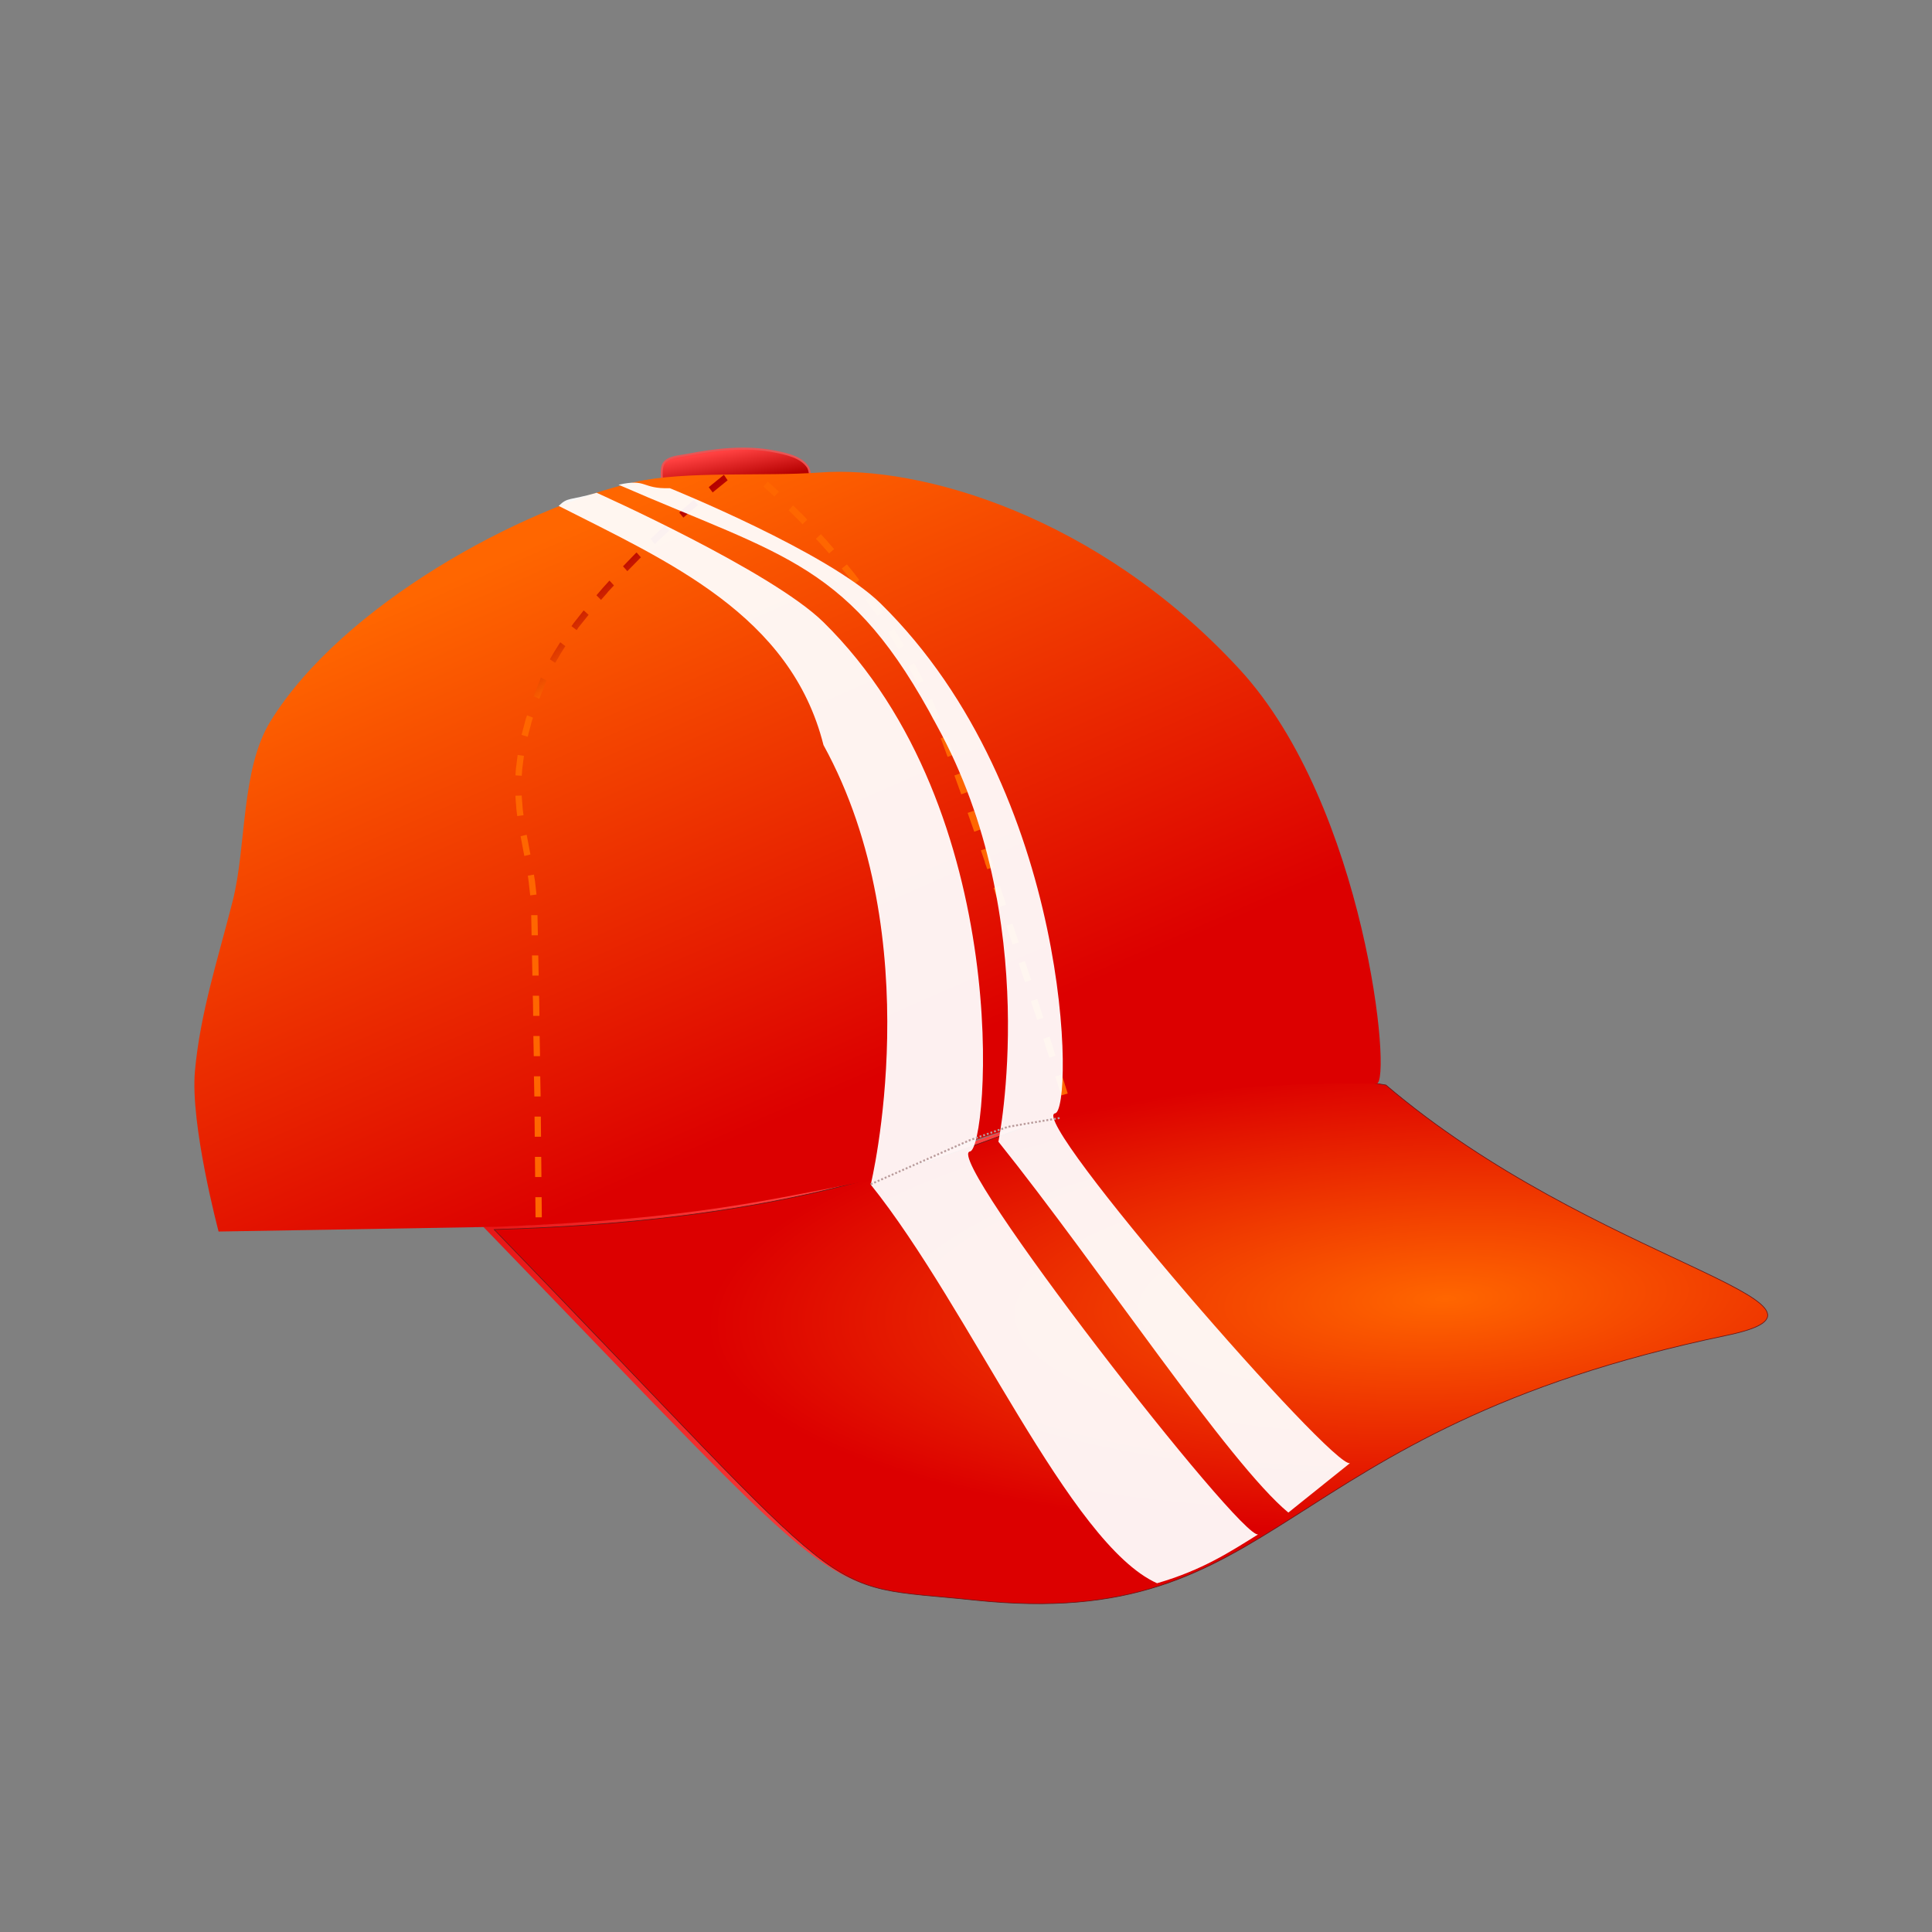
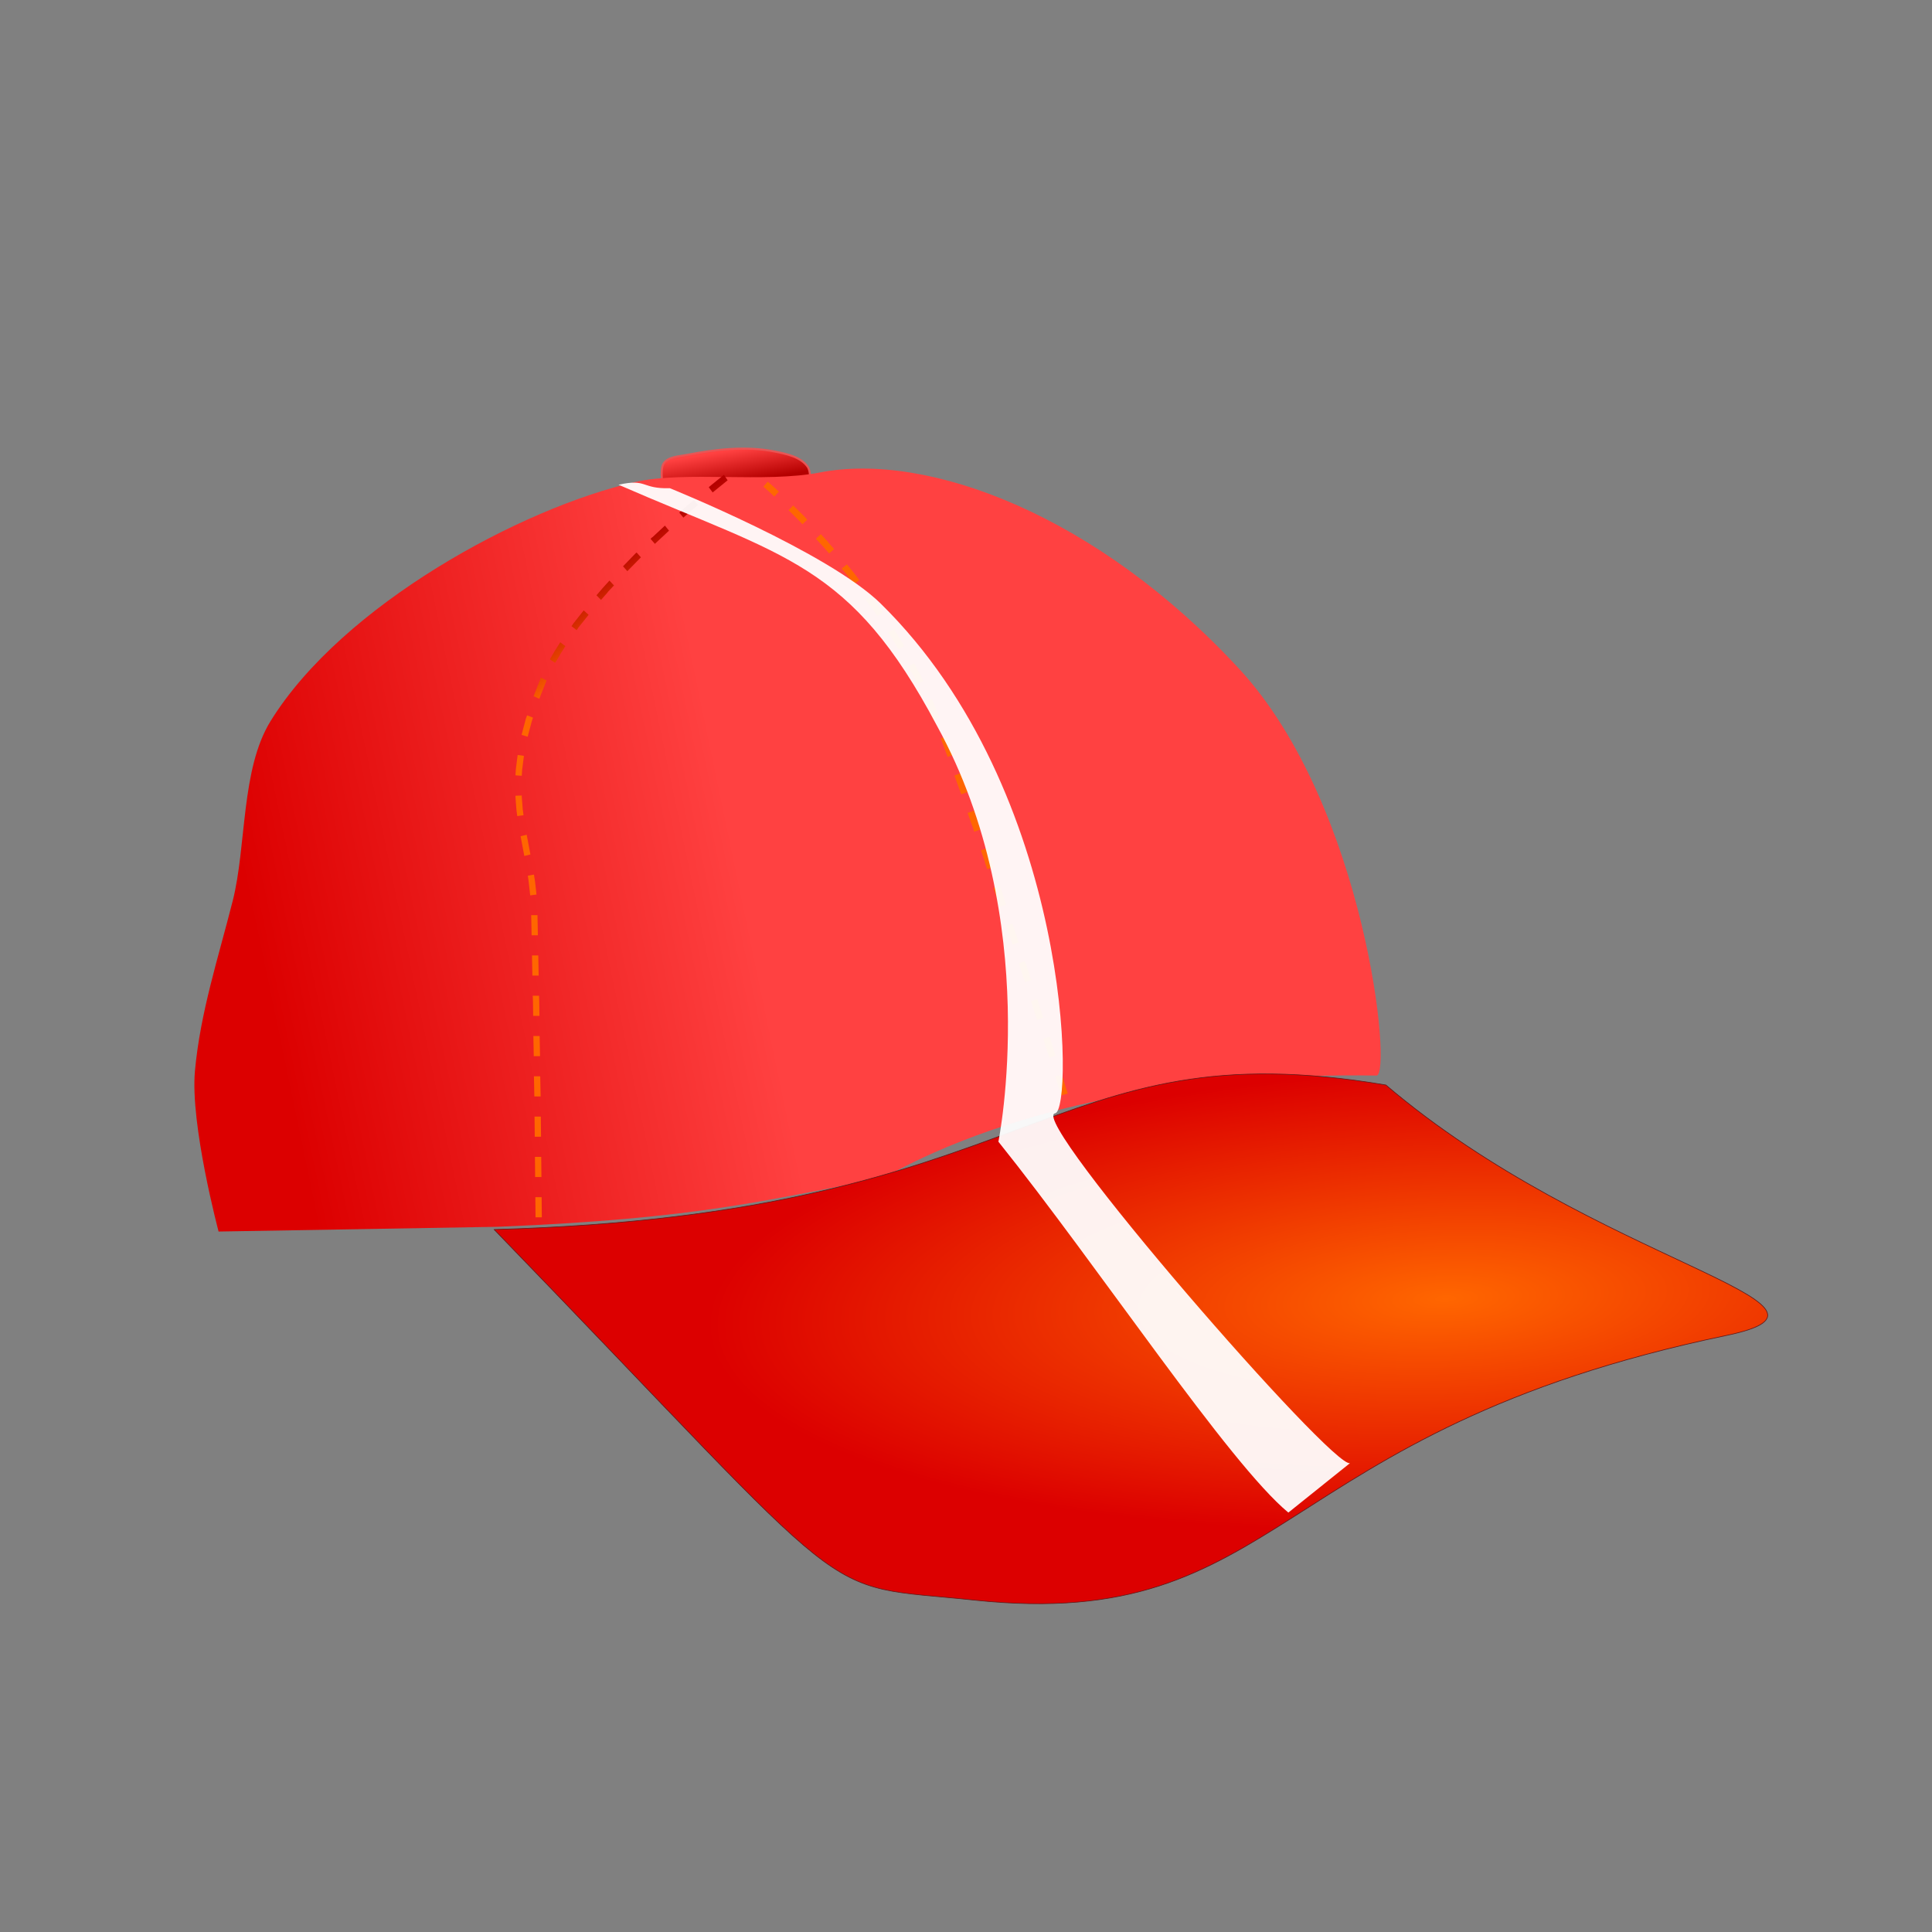
<svg xmlns="http://www.w3.org/2000/svg" xmlns:ns1="http://sodipodi.sourceforge.net/DTD/sodipodi-0.dtd" xmlns:ns2="http://www.inkscape.org/namespaces/inkscape" xmlns:xlink="http://www.w3.org/1999/xlink" id="svg2" ns1:docname="Cap with Racing stripes.svg" viewBox="0 0 250 250" version="1.1" ns2:version="0.48.0 r9654">
  <rect x="0" y="0" width="250" height="250" fill="#808080" stroke="none" />
  <title id="title4022">Cap with Racing stripes</title>
  <defs id="defs4">
    <linearGradient id="linearGradient3803" ns2:collect="always">
      <stop id="stop3805" style="stop-color:#dc0000" offset="0" />
      <stop id="stop3807" style="stop-color:#ff4141" offset="1" />
    </linearGradient>
    <linearGradient id="linearGradient3834" y2="453.08" gradientUnits="userSpaceOnUse" x2="-485" gradientTransform="matrix(.856 0 0 .856 572.56 608.04)" y1="378.79" x1="-530" ns2:collect="always">
      <stop id="stop3830" style="stop-color:#ffffff" offset="0" />
      <stop id="stop3832" style="stop-color:#ffffff" offset="1" />
    </linearGradient>
    <linearGradient id="linearGradient3851" y2="348.08" xlink:href="#linearGradient3803" gradientUnits="userSpaceOnUse" x2="-559.29" gradientTransform="matrix(.856 0 0 .856 572.56 608.04)" y1="363.08" x1="-631.43" ns2:collect="always" />
    <radialGradient id="radialGradient3893" gradientUnits="userSpaceOnUse" cy="415.38" cx="-450.02" gradientTransform="matrix(-.012 -.306 .984 -.039 -227.06 848.9)" r="97.129" ns2:collect="always">
      <stop id="stop3889" style="stop-color:#ff6600" offset="0" />
      <stop id="stop3891" style="stop-color:#dc0000" offset="1" />
    </radialGradient>
    <radialGradient id="radialGradient3923" gradientUnits="userSpaceOnUse" cy="324.24" cx="-551.79" gradientTransform="matrix(.492 .572 -1.308 1.126 795.85 816.97)" r="23" ns2:collect="always">
      <stop id="stop3919" style="stop-color:#ff6600" offset="0" />
      <stop id="stop3921" style="stop-color:#ff6600" offset="1" />
    </radialGradient>
    <linearGradient id="linearGradient4030" y2="943.47" gradientUnits="userSpaceOnUse" x2="109.6" y1="869.22" x1="77.075" ns2:collect="always">
      <stop id="stop3907" style="stop-color:#ff6600" offset="0" />
      <stop id="stop3909" style="stop-color:#dc0000" offset="1" />
    </linearGradient>
    <linearGradient id="linearGradient4052" y2="863.56" gradientUnits="userSpaceOnUse" x2="97.581" gradientTransform="translate(-2.828 1.414)" y1="859.32" x1="96.874" ns2:collect="always">
      <stop id="stop4048" style="stop-color:#ff4141" offset="0" />
      <stop id="stop4050" style="stop-color:#b50000" offset="1" />
    </linearGradient>
    <linearGradient id="linearGradient4060" y2="894.32" gradientUnits="userSpaceOnUse" x2="70.357" gradientTransform="matrix(.951 0 0 1.015 3.268 -14.34)" y1="885.84" x1="64.7" ns2:collect="always">
      <stop id="stop4056" style="stop-color:#b50000" offset="0" />
      <stop id="stop4058" style="stop-color:#ff6600" offset="1" />
    </linearGradient>
  </defs>
  <ns1:namedview id="base" bordercolor="#666666" ns2:pageshadow="2" ns2:window-y="-4" pagecolor="#ffffff" ns2:window-height="712" ns2:window-maximized="1" ns2:zoom="2.8284271" ns2:window-x="-4" showgrid="false" borderopacity="1.0" ns2:current-layer="layer1" ns2:cx="109.01024" ns2:cy="125.50038" ns2:window-width="1280" ns2:pageopacity="0.0" ns2:document-units="px" />
  <g id="layer1" ns2:label="Layer 1" ns2:groupmode="layer" transform="translate(0 -802.36)">
    <path id="path3011" ns1:nodetypes="csssscc" style="stroke:#e85555;stroke-width:.257;fill:url(#linearGradient4052)" ns2:connector-curvature="0" d="m85.883 866.14s-0.586-2.99 0-3.825c0.615-0.876 1.969-0.888 3.02-1.093 3.708-0.724 7.619-1.174 11.325-0.437 1.54 0.306 3.374 0.684 4.278 1.967 0.548 0.777 0.252 2.842 0.252 2.842-6.15 1.416-12.313 2.722-18.874 0.546z" />
    <rect id="rect4020" style="opacity:0;stroke-width:.203" height="249.81" width="249.8" y="802.46" x=".101" />
-     <path id="path3847" d="m62.53 961.1c48.465 50.078 42.438 46.091 63.601 48.314 40.281 4.23 37.811-21.87 97.236-34.248 19.165-3.992-17.051-9.401-44.031-32.413-44.299-7.503-45.993 16.365-116.81 18.347z" ns1:nodetypes="csscc" style="stroke-width:0;fill:url(#linearGradient3851)" ns2:connector-curvature="0" />
    <path id="path3849" d="m28.284 961.72 36.081-0.612c26.241-1.052 34.888-3.538 48.924-6.116-3.299 3.586 16.164-14.182 64.824-13.454 2.089 0.031-1.361-34.833-17.735-52.595-18.359-19.914-40.309-28.172-54.305-25.441-7.074 1.38-17.435-0.234-23.85 1.223-14.804 3.363-37.914 15.918-47.211 30.945-3.851 6.224-3.097 16.144-4.892 23.239-1.868 7.384-4.197 14.432-4.892 22.016-0.636 6.929 3.058 20.793 3.058 20.793z" ns1:nodetypes="cccsssssssc" style="fill:url(#linearGradient3851);stroke-width:0" ns2:connector-curvature="0" />
    <path id="path3007" ns1:nodetypes="csscc" style="stroke:#641919;stroke-width:.086;fill:url(#radialGradient3893)" ns2:connector-curvature="0" d="m63.944 961.46c48.465 50.078 41.024 45.738 62.187 47.96 40.281 4.23 37.811-21.87 97.236-34.248 19.165-3.992-17.051-9.401-44.031-32.413-44.299-7.503-44.579 16.719-115.39 18.7z" />
-     <path id="path3009" ns1:nodetypes="cccsssssssc" style="stroke-width:0;fill:url(#linearGradient4030)" ns2:connector-curvature="0" d="m28.284 961.72 36.081-0.612c26.241-1.052 34.888-3.538 48.924-6.116-3.299 3.586 16.164-13.121 64.824-12.394 2.089 0.031-1.361-35.893-17.735-53.655-18.359-19.914-41.37-26.404-54.305-25.441-7.187 0.535-17.435-0.234-23.85 1.223-14.804 3.363-37.914 15.918-47.211 30.945-3.851 6.224-3.097 16.144-4.892 23.239-1.868 7.384-4.197 14.432-4.892 22.016-0.636 6.929 3.058 20.793 3.058 20.793z" />
    <path id="path3791" style="block-progression:tb;text-indent:0;color:#000000;text-transform:none;fill:url(#linearGradient4060)" ns2:connector-curvature="0" d="m91.865 865.27-0.025 0.027-0.127 0.109 0.509 0.679 0.127-0.109 1.807-1.466-0.483-0.706zm-3.41 2.906-0.56 0.516 0.534 0.652 0.56-0.489 1.323-1.141-0.509-0.679zm-4.02 3.693h-0.025l-0.229 0.217 0.56 0.652 0.229-0.217 1.603-1.494-0.534-0.652zm-2.137 2.064h-0.025l-1.654 1.711 0.56 0.625 1.654-1.684 0.025-0.027 0.076-0.081-0.56-0.625zm-4.249 4.454-0.025 0.027-0.84 0.978 0.585 0.597 0.865-0.978v-0.027l0.814-0.869-0.585-0.625zm-3.893 4.698v0.027l-0.204 0.272 0.662 0.516 0.178-0.244v-0.027l1.374-1.711-0.636-0.57zm-1.679 2.417-0.738 1.168-0.585 1.005 0.687 0.462 0.585-0.978v-0.027l0.712-1.141h0.025v-0.027l-0.204-0.136-0.127-0.109-0.331-0.244h-0.025zm-2.544 4.671v0.027l-0.891 2.254 0.738 0.326 0.891-2.227v-0.027l0.051-0.109-0.738-0.38zm-1.908 5.241v0.027l-0.534 2.01 0.789 0.244 0.534-2.01 0.153-0.462-0.763-0.299zm-1.272 6.463v0.027l-0.051 0.788 0.814 0.054 0.051-0.76v-0.027l0.229-1.792-0.814-0.109zm-0.051 3.449v0.163 0.027l0.127 1.657 0.102 0.787 0.814-0.109-0.102-0.76v-0.027l-0.127-1.602v-0.027-0.136zm0.662 5.241 0.483 2.553 0.789-0.19-0.483-2.553zm0.941 5.105 0.127 0.95v0.027l0.178 1.575 0.814-0.109-0.178-1.575v-0.027l-0.153-0.978zm0.483 7.712h0.814l-0.051-2.607h-0.814zm0.102 5.214h0.814l-0.051-2.607h-0.814zm0.076 3.34v0.027l0.025 1.847h0.814l-0.025-1.874-0.025-0.733h-0.814zm0.102 7.088h0.814l-0.051-2.607h-0.814zm0.076 5.214h0.814l-0.051-2.607h-0.814zm0.051 5.214h0.814l-0.025-2.607h-0.814zm0.051 5.214h0.814l-0.025-2.607h-0.814zm0.051 5.214h0.814l-0.025-2.607h-0.814z" />
    <path id="path3793" style="block-progression:tb;text-indent:0;color:#000000;text-transform:none;fill:url(#radialGradient3923)" ns2:connector-curvature="0" d="m98.78 865.33 0.615 0.535 0.803 0.749 0.589-0.642-0.829-0.749-0.615-0.535zm3.264 3.05 1.445 1.445 0.348 0.375 0.615-0.589-0.348-0.401-1.472-1.445zm3.532 3.692 0.936 1.017 0.776 0.883 0.642-0.562-0.776-0.883v-0.027l-0.936-1.017zm3.344 3.853 0.963 1.177 0.642 0.829 0.669-0.508-0.642-0.856-0.963-1.177zm3.13 4.067 1.284 1.766v0.027l0.187 0.268 0.722-0.455-0.187-0.294-0.027-0.027-1.284-1.793zm2.89 4.201 0.08 0.134 0.027 0.027 1.231 2.033 0.722-0.455-1.231-2.034v-0.027h-0.027l-0.08-0.134zm2.595 4.415 0.669 1.231v0.027l0.508 0.99 0.776-0.375-0.508-1.017h-0.027l-0.669-1.284zm2.247 4.548 0.856 2.033 0.027 0.027 0.107 0.294 0.803-0.294-0.134-0.348-0.856-2.034zm1.926 4.763 0.134 0.268 0.776 2.114 0.803-0.294-0.776-2.114h-0.027l-0.107-0.294zm1.793 4.789 0.883 2.435 0.803-0.294-0.883-2.435zm1.712 4.843 0.856 2.435 0.803-0.294-0.829-2.435zm1.712 4.843 0.535 1.552h-0.027l0.321 0.883 0.803-0.268-0.294-0.91-0.535-1.525zm1.632 4.87 0.829 2.435 0.803-0.268-0.803-2.435zm1.659 4.87 0.161 0.508 0.642 1.926 0.803-0.268-0.642-1.926-0.161-0.508zm1.605 4.87 0.803 2.435 0.803-0.268-0.803-2.435zm1.579 4.896 0.803 2.435 0.803-0.268-0.776-2.435zm1.605 4.87 0.268 0.883v0.027l0.508 1.552 0.803-0.268-0.482-1.552-0.294-0.91zm1.552 4.896 0.776 2.435 0.829-0.241-0.776-2.462z" />
-     <path id="path3822" ns1:nodetypes="ccccccssc" style="opacity:.941;stroke-width:0;fill:url(#linearGradient3834)" ns2:connector-curvature="0" d="m162.82 1000.9c-3.674 2.283-7.187 4.607-13.096 6.332-11.327-5.087-24.152-35.494-37.051-51.588 0 0 7.706-31.747-6.115-56.876-4.231-16.841-20.072-23.727-34.266-30.941 1.196-1.181 1.418-0.685 4.911-1.701 0 0 22.596 10.099 29.354 16.742 24.878 24.454 21.373 68.104 18.958 68.495-3.62 0.587 35.267 50.555 37.304 49.537z" />
    <path id="path3824" d="m174.7 991.68-7.987 6.406c-7.658-6.31-24.621-31.899-37.521-47.993 0 0 5.871-28.689-7.95-53.818-11.178-21.085-19.632-21.777-41.203-31.19 3.746-0.838 2.895 0.551 6.641 0.449 0 0 20.532 8.293 27.29 14.936 24.878 24.454 24.975 65.562 22.56 65.953-3.62 0.587 36.132 46.275 38.169 45.256z" ns1:nodetypes="ccccccssc" style="opacity:.941;stroke-width:0;fill:#ffffff" ns2:connector-curvature="0" />
-     <path id="path3826" style="stroke:#b99b9b;stroke-dasharray:0.248, 0.248;stroke-width:.248;fill:none" ns2:connector-curvature="0" d="m112.67 955.6 12.847-5.714 4.894-1.714 6.729-1.143" />
  </g>
</svg>